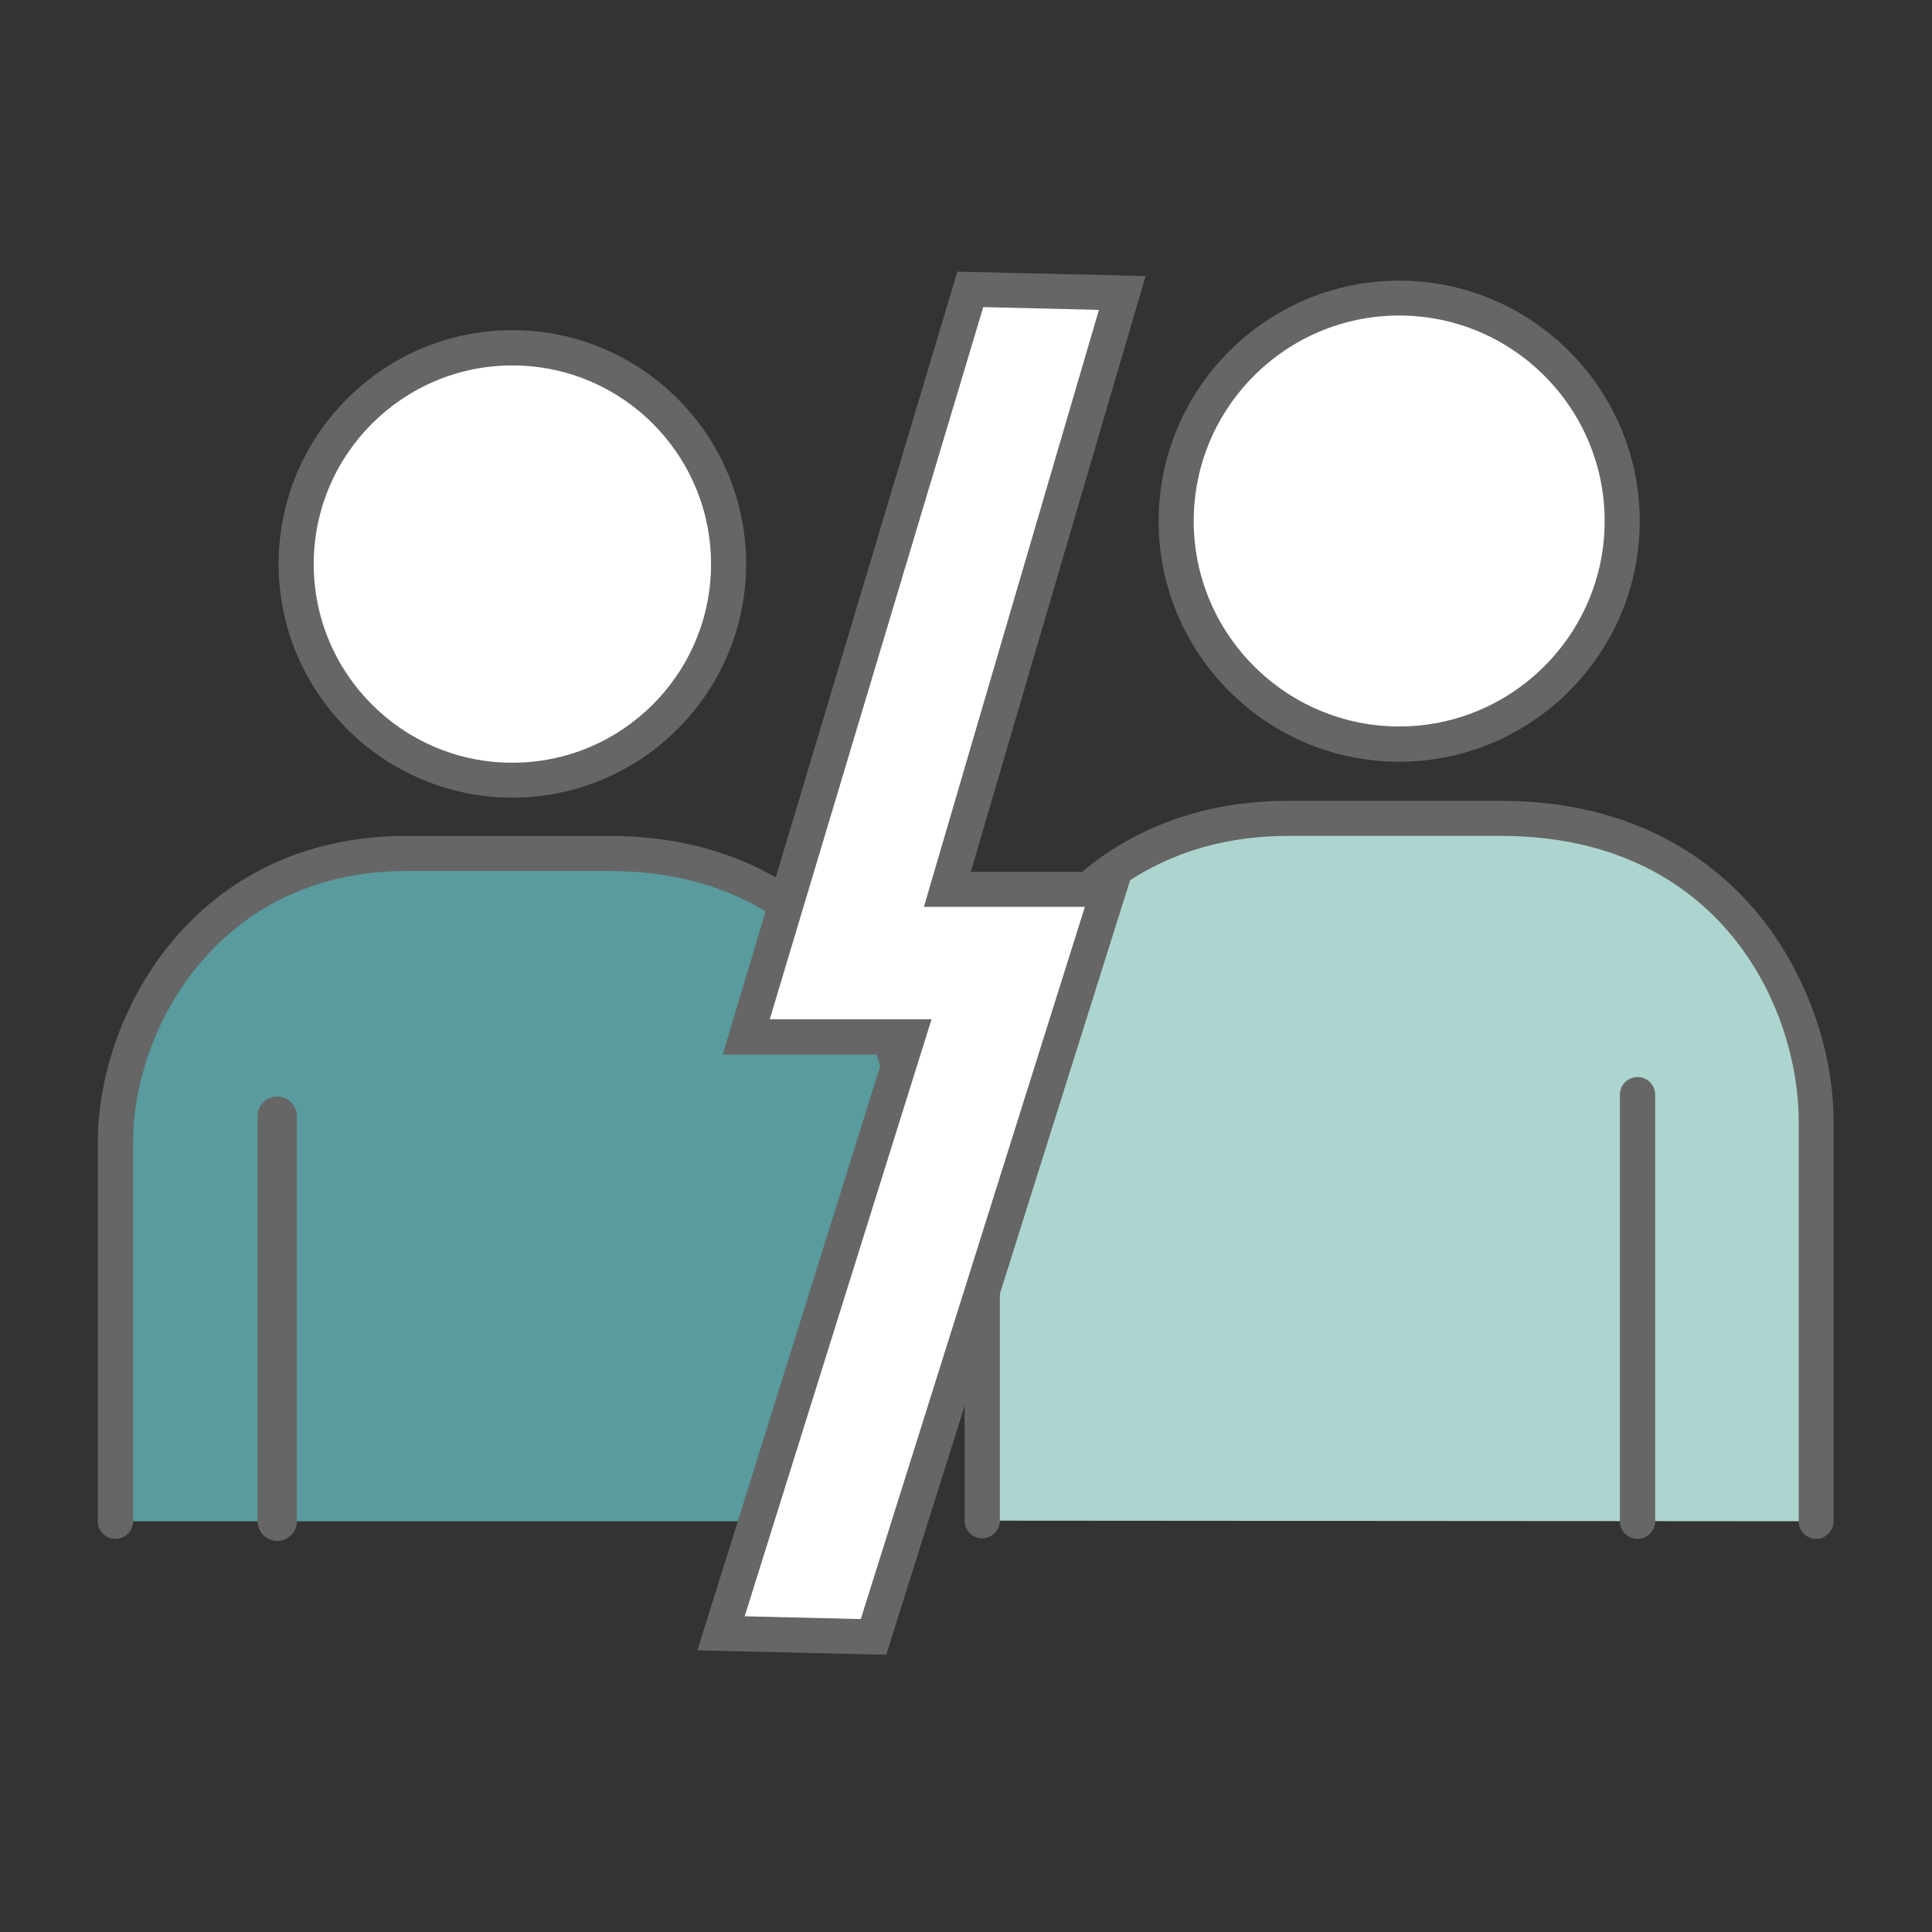
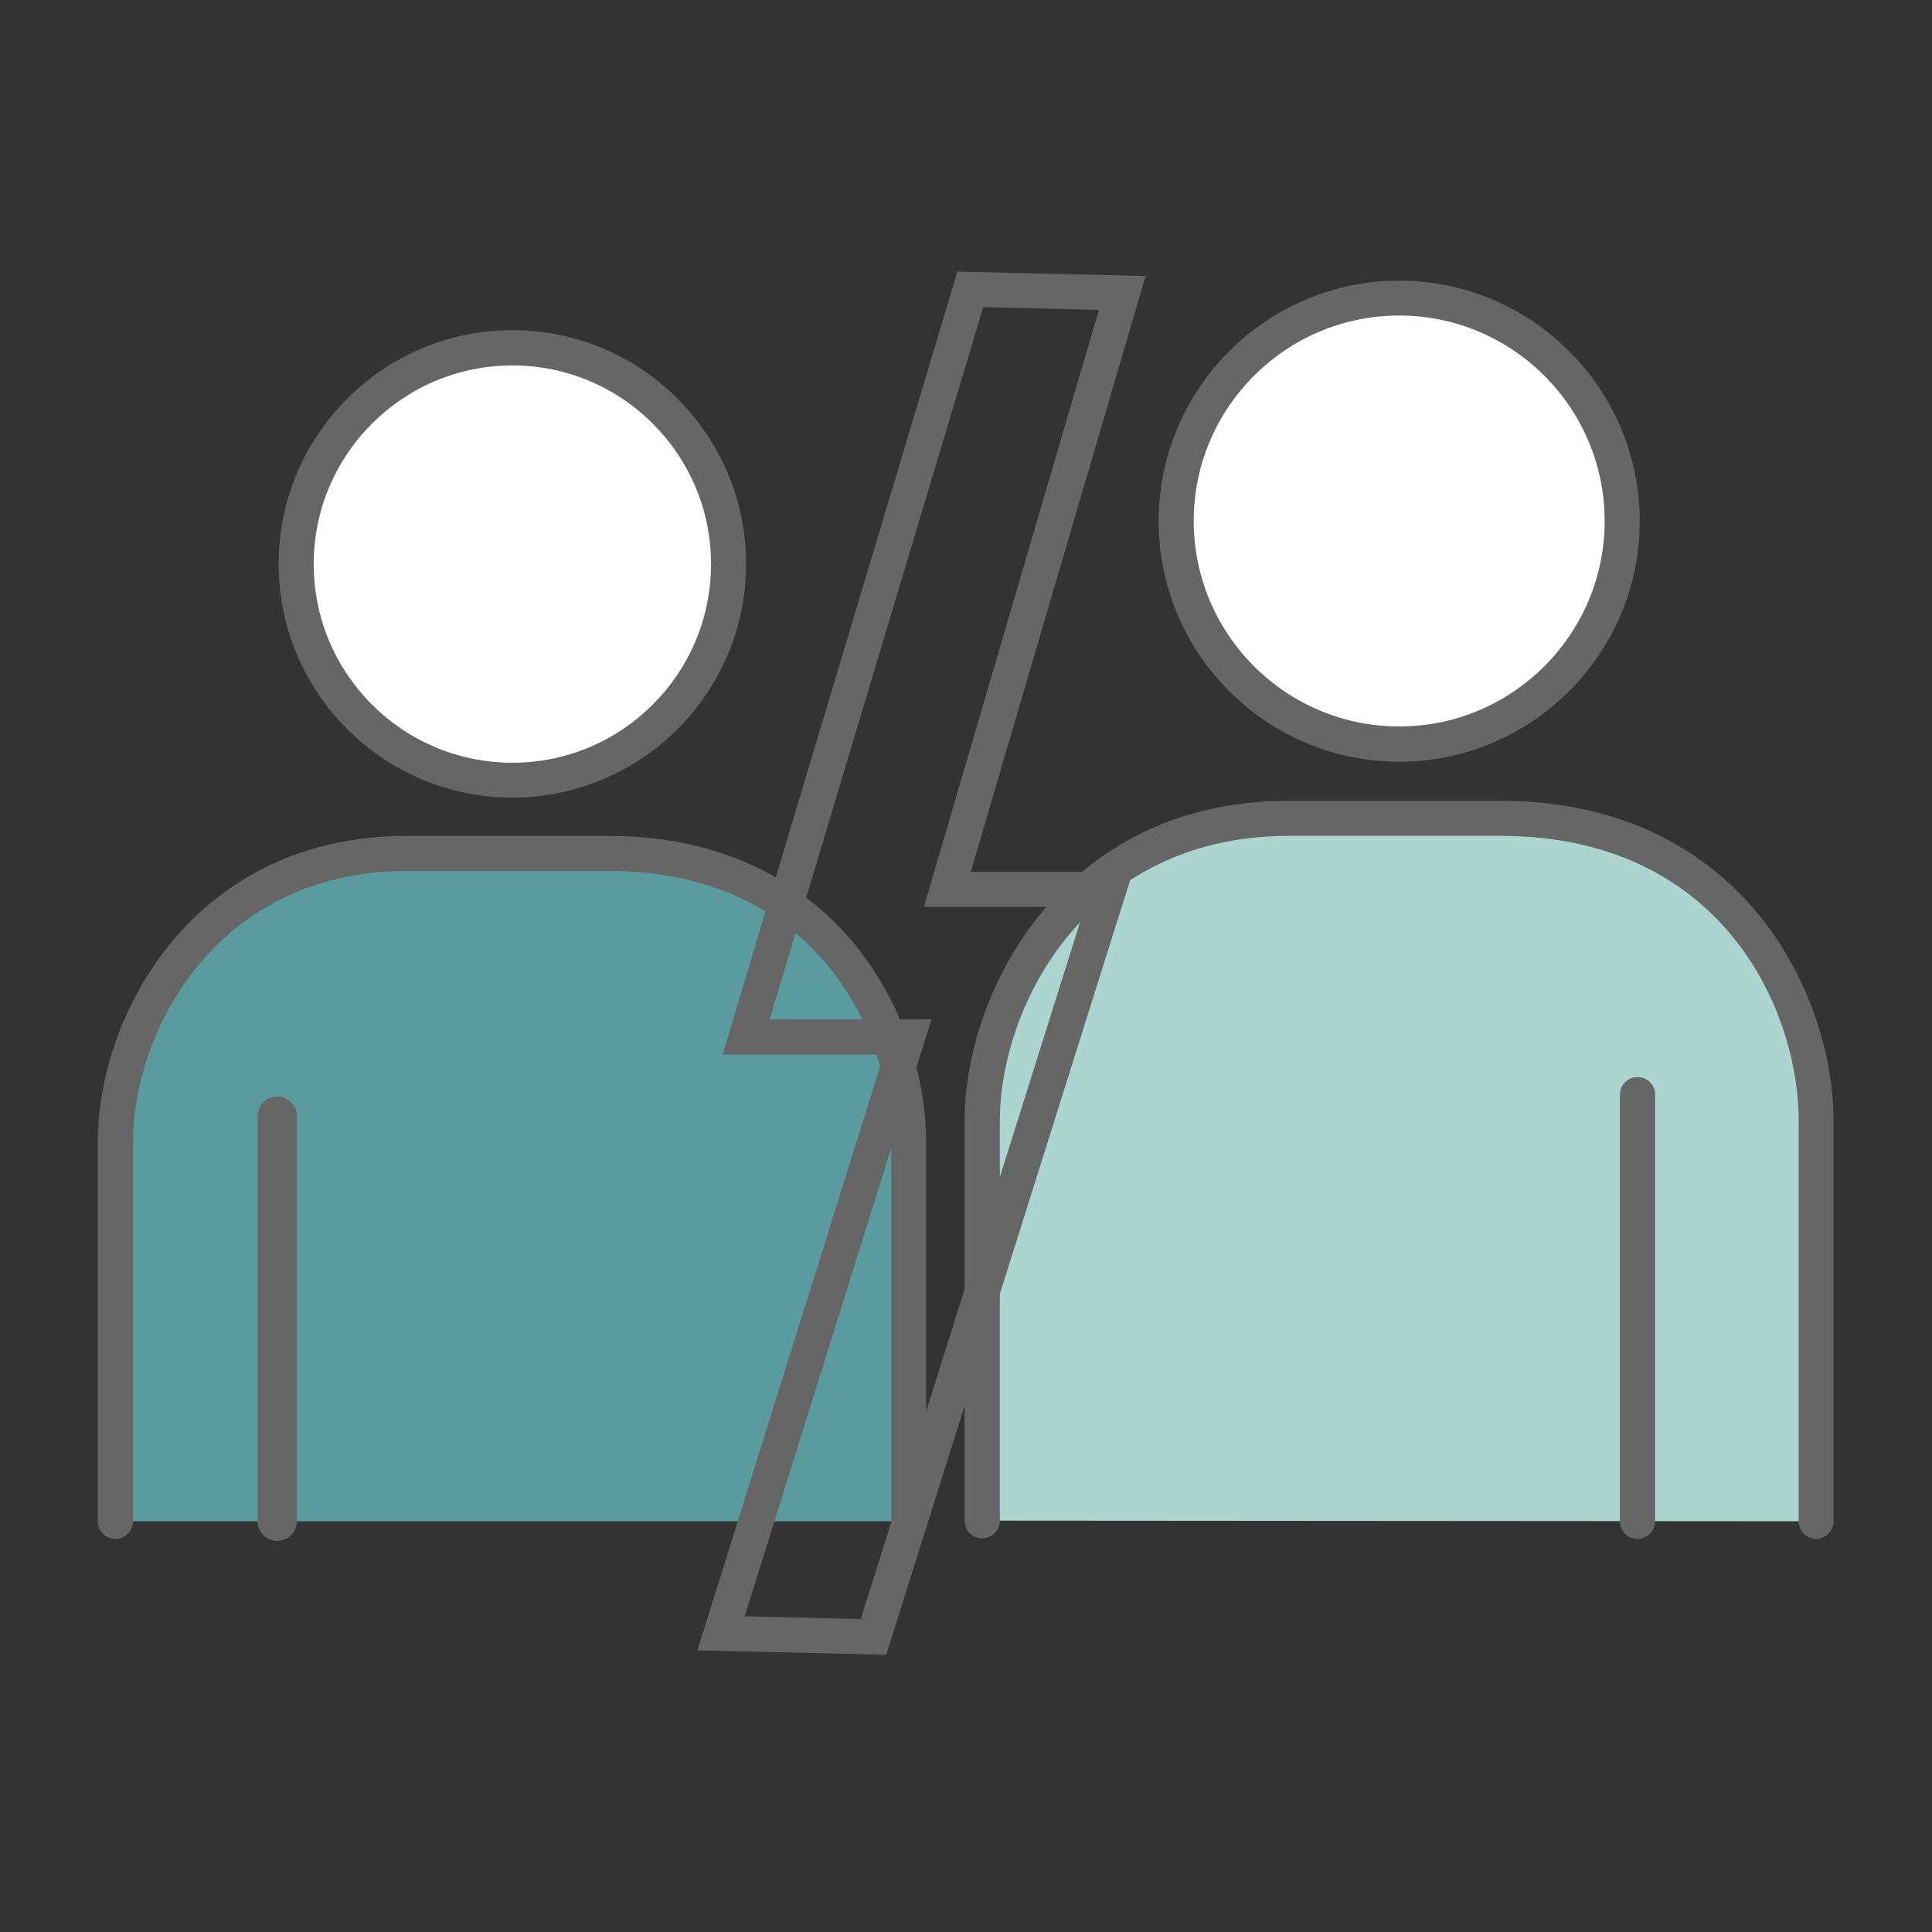
<svg xmlns="http://www.w3.org/2000/svg" id="Ebene_1" data-name="Ebene 1" viewBox="0 0 96.38 96.38">
  <rect x="0" y="0" width="96.38" height="96.38" fill="#333333" stroke="none" />
  <g>
    <g>
      <g>
        <path d="M49,75.86v-19.91c0-6.05,4.65-15.12,15.27-15.12h10.61c11.4,0,15.72,9.08,15.72,15.12v19.94" style="fill: #add5cf;" />
        <path d="M90.61,76.77h0c-.48,0-.88-.39-.88-.88v-19.94c0-5.73-3.95-14.25-14.85-14.25h-10.61c-9.93,0-14.39,8.33-14.39,14.25v19.91c0,.48-.39.88-.88.88s-.88-.39-.88-.88v-19.91c0-6.64,5.01-16,16.14-16h10.61c6.75,0,10.69,3.05,12.81,5.61,2.37,2.86,3.79,6.75,3.79,10.39v19.94c0,.48-.39.88-.88.88Z" style="fill: #666;" />
      </g>
      <g>
        <path d="M69.8,14.87c6.15,0,11.13,4.98,11.13,11.13s-4.98,11.13-11.13,11.13-11.13-4.98-11.13-11.13,4.98-11.13,11.13-11.13" style="fill: #fff;" />
        <path d="M69.8,38c-6.62,0-12-5.39-12-12s5.39-12,12-12,12,5.39,12,12-5.39,12-12,12ZM69.8,15.74c-5.65,0-10.25,4.6-10.25,10.25s4.6,10.25,10.25,10.25,10.25-4.6,10.25-10.25-4.6-10.25-10.25-10.25Z" style="fill: #666;" />
      </g>
    </g>
    <path d="M81.69,76.77c-.48,0-.88-.39-.88-.88v-21.28c0-.48.39-.88.88-.88s.88.39.88.88v21.28c0,.48-.39.88-.88.88Z" style="fill: #666;" />
  </g>
  <g>
    <g>
      <g>
        <path d="M5.77,75.89v-18.93c0-5.75,4.43-14.38,14.52-14.38h10.09c10.84,0,14.95,8.63,14.95,14.38v18.93" style="fill: #599b9e;" />
        <path d="M45.34,76.77c-.48,0-.88-.39-.88-.88v-18.93c0-5.43-3.75-13.51-14.08-13.51h-10.09c-9.41,0-13.65,7.9-13.65,13.51v18.93c0,.48-.39.88-.88.88s-.88-.39-.88-.88v-18.93c0-6.34,4.78-15.26,15.4-15.26h10.09c6.43,0,10.19,2.91,12.22,5.35,2.26,2.73,3.61,6.43,3.61,9.91v18.93c0,.48-.39.88-.88.88Z" style="fill: #666;" />
      </g>
      <g>
        <path d="M25.56,17.36c5.95,0,10.78,4.83,10.78,10.78s-4.83,10.78-10.78,10.78-10.78-4.83-10.78-10.78,4.83-10.78,10.78-10.78" style="fill: #fff;" />
        <path d="M25.56,39.79c-6.43,0-11.66-5.23-11.66-11.66s5.23-11.66,11.66-11.66,11.66,5.23,11.66,11.66-5.23,11.66-11.66,11.66ZM25.56,18.23c-5.46,0-9.91,4.44-9.91,9.91s4.44,9.91,9.91,9.91,9.91-4.44,9.91-9.91-4.44-9.91-9.91-9.91Z" style="fill: #666;" />
      </g>
    </g>
    <path d="M13.83,76.87c-.54,0-.98-.44-.98-.98v-20.21c0-.54.44-.98.98-.98s.98.44.98.98v20.21c0,.54-.44.98-.98.98Z" style="fill: #666;" />
  </g>
  <g>
-     <polygon points="43.58 81.66 35.97 81.48 45.28 51.73 37.23 51.73 48.41 14.44 55.99 14.62 47.26 44.37 55.32 44.37 43.58 81.66" style="fill: #fff;" />
    <path d="M44.22,82.55l-9.43-.22,9.3-29.72h-8.04l11.71-39.06,9.39.22-8.72,29.72h8.08l-12.3,39.06ZM37.15,80.63l5.79.14,11.18-35.53h-8.03l8.73-29.78-5.77-.14-10.65,35.53h8.07l-9.32,29.78Z" style="fill: #666;" />
  </g>
</svg>